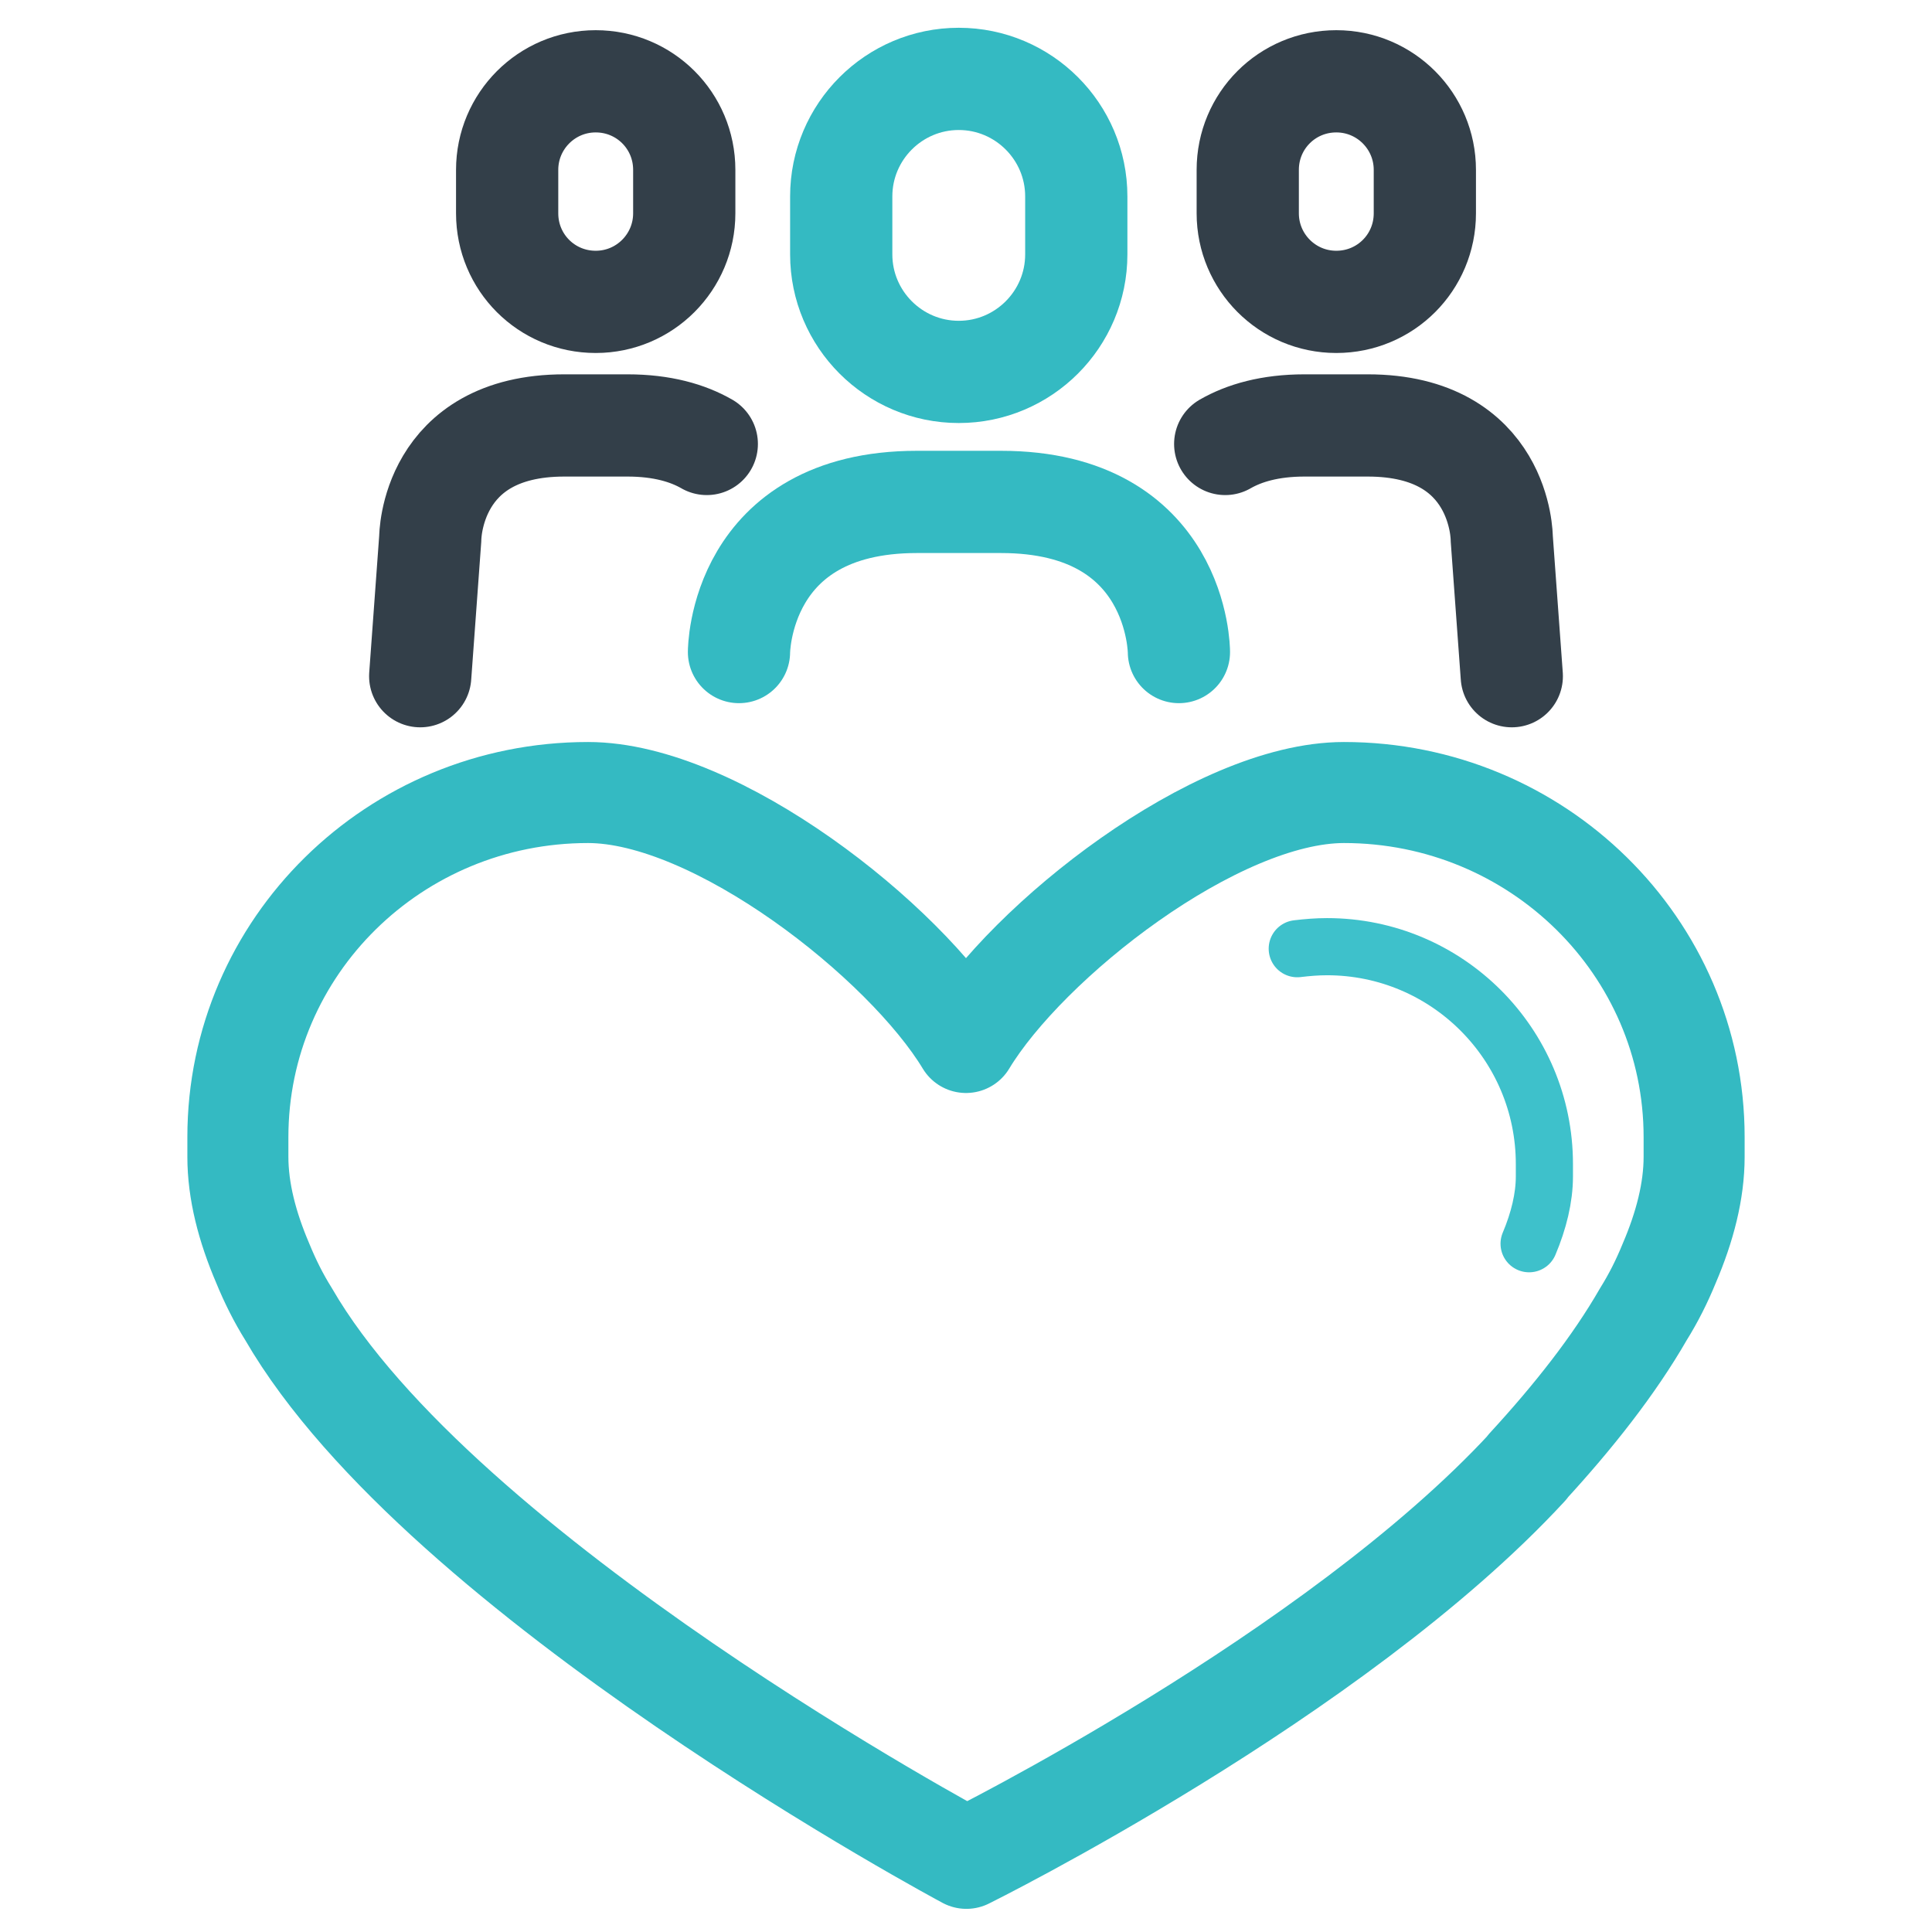
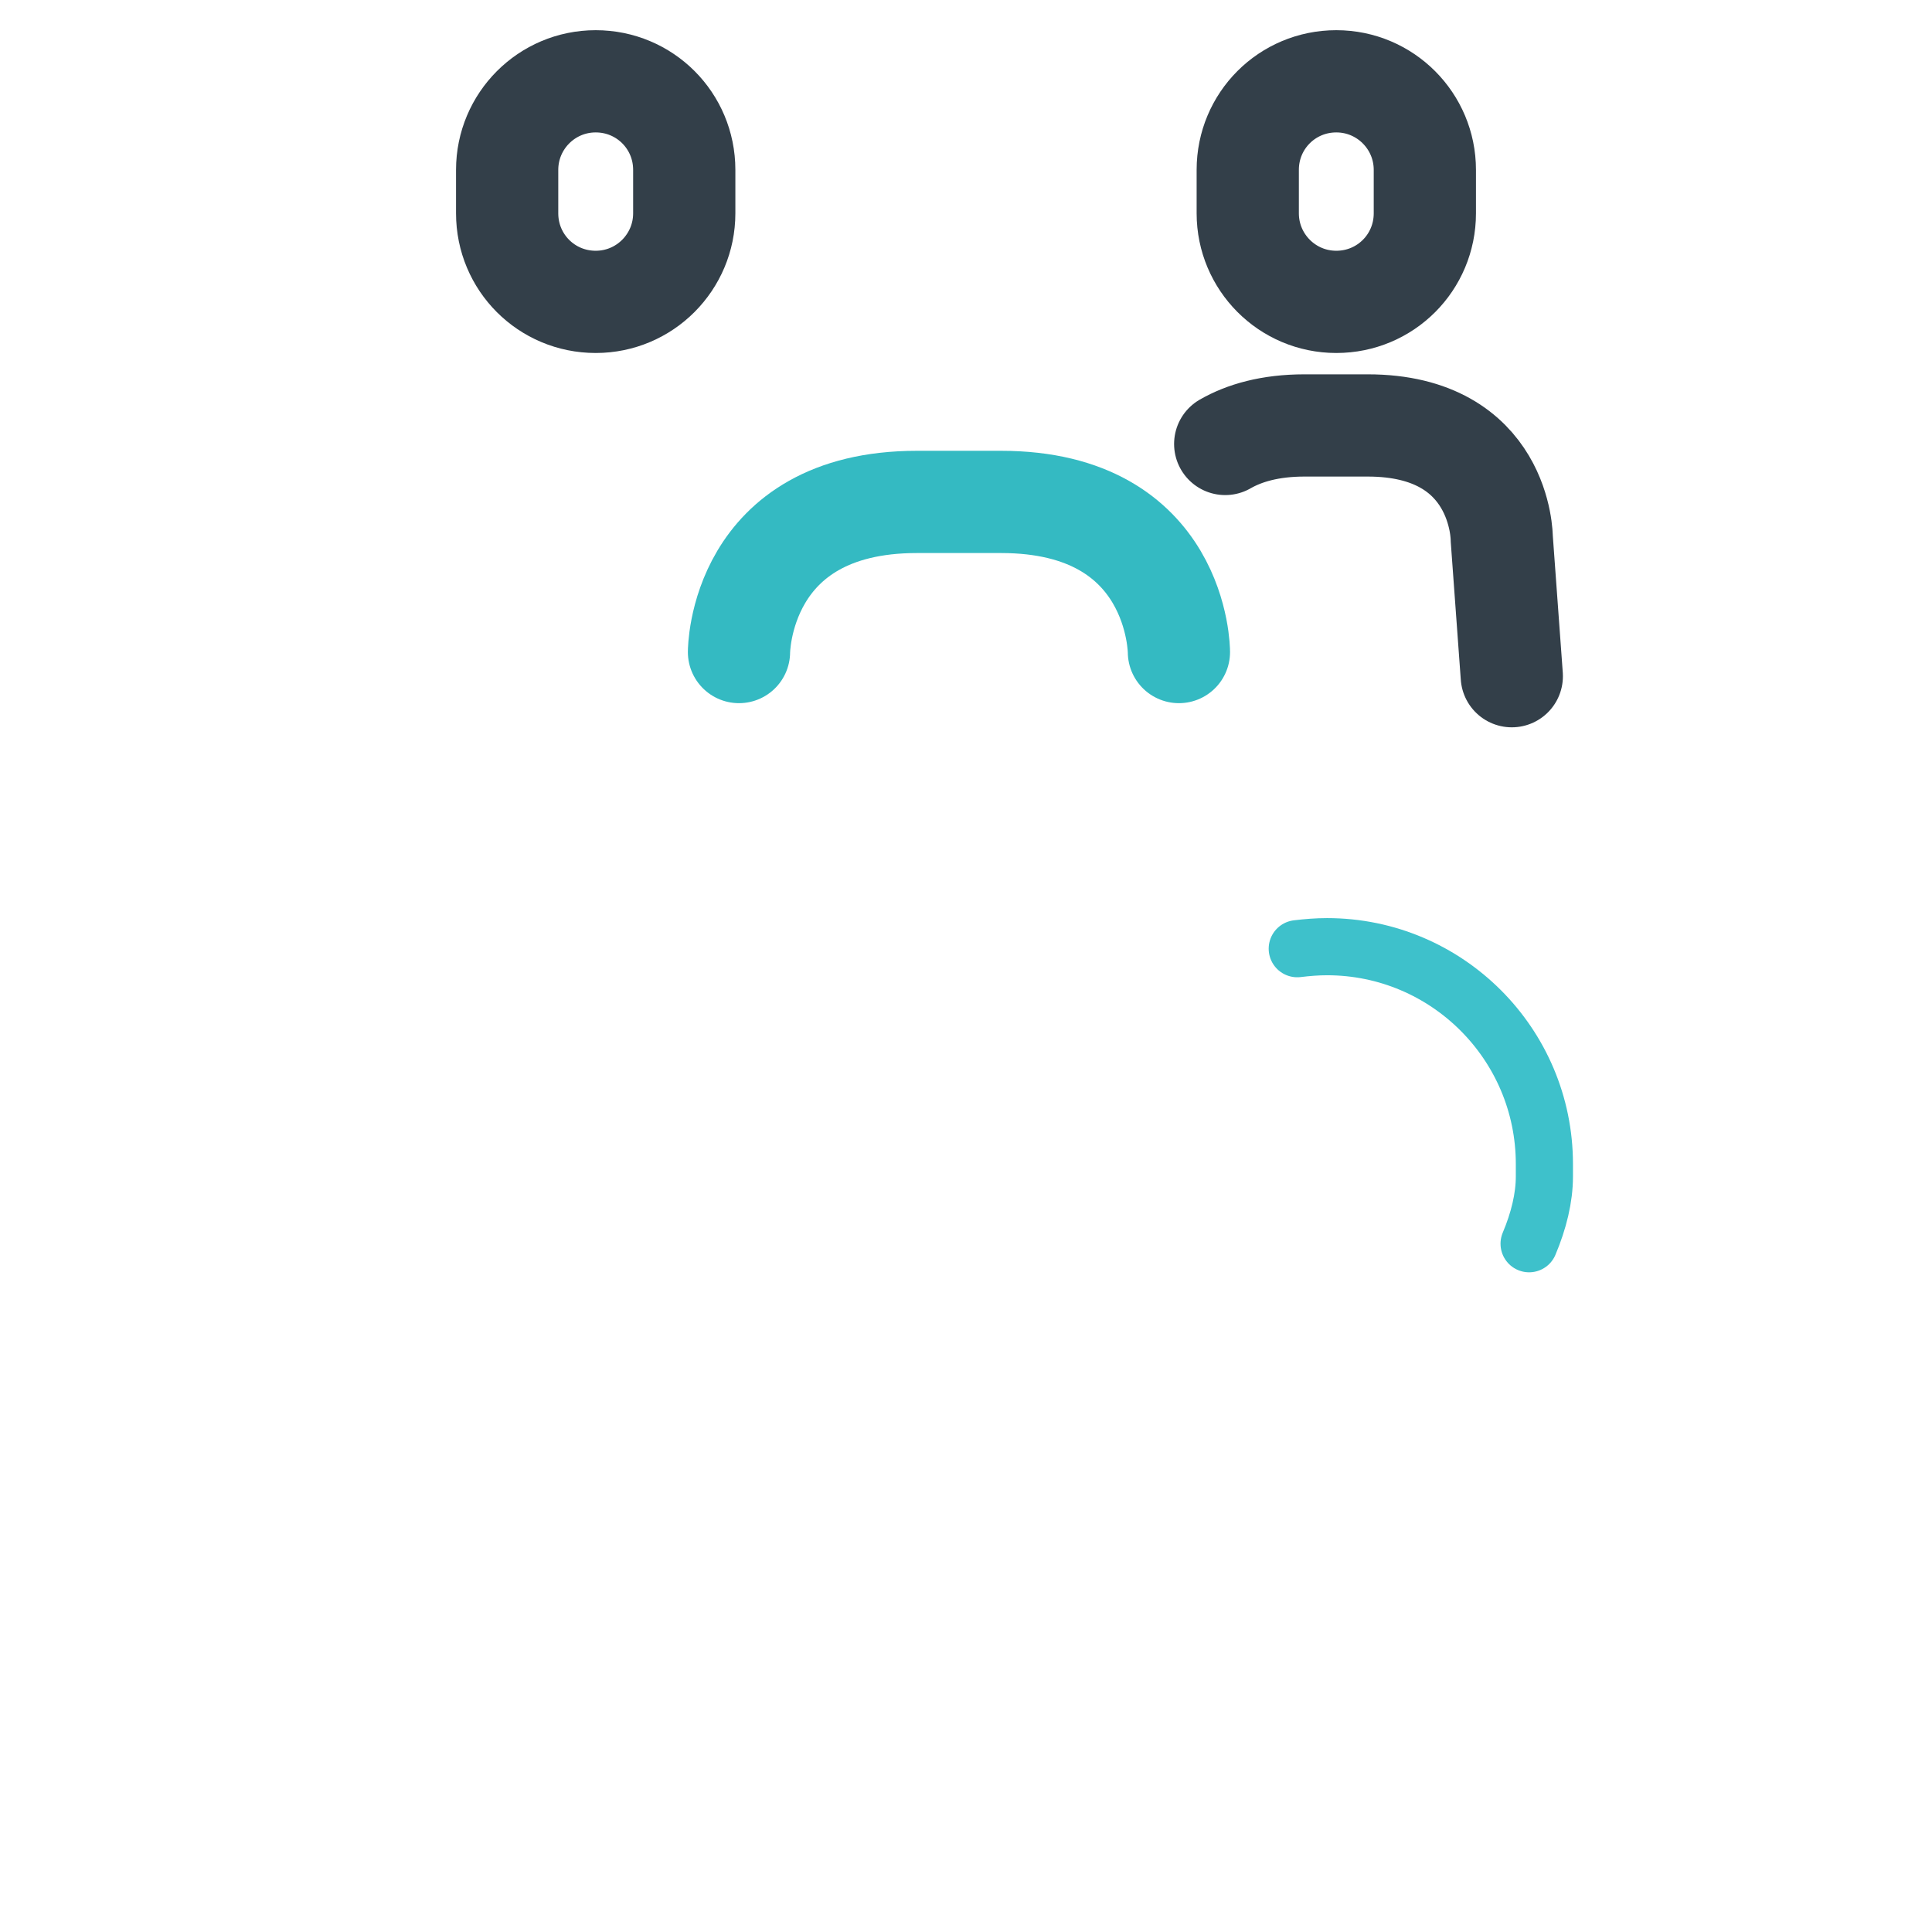
<svg xmlns="http://www.w3.org/2000/svg" id="Layer_1" viewBox="0 0 48 48">
  <defs>
    <style>.cls-1{stroke:#3ec1cb;stroke-width:1.42px;}.cls-1,.cls-2,.cls-3,.cls-4{fill:none;stroke-linecap:round;stroke-linejoin:round;}.cls-2{stroke:#333f49;}.cls-2,.cls-3{stroke-width:2.54px;}.cls-3,.cls-4{stroke:#34bac2;}.cls-4{stroke-width:2.51px;}</style>
  </defs>
-   <path class="cls-4" d="M37.94,36.45c1.15-1.25,2.16-2.53,2.89-3.8.25-.4.46-.82.64-1.26.39-.91.62-1.8.62-2.65,0-.11,0-.2,0-.3,0-.06,0-.13,0-.19,0-4.73-3.9-8.56-8.7-8.56-3.19,0-7.87,3.69-9.39,6.21-1.52-2.52-6.2-6.21-9.39-6.21-4.81,0-8.7,3.83-8.7,8.56,0,.07,0,.13,0,.19,0,.1,0,.2,0,.3,0,.85.23,1.74.62,2.65.18.44.39.86.64,1.26,3.79,6.55,16.84,13.52,16.84,13.52,0,0,9.15-4.53,13.94-9.72" />
  <path class="cls-2" d="M37.56,16.8l-.25-3.43s0-2.8-3.33-2.8h-1.57c-.86,0-1.5.19-1.97.46" />
  <path class="cls-2" d="M31,5.3c0,1.21.98,2.2,2.2,2.2s2.2-.98,2.2-2.2v-1.08c0-1.21-.98-2.2-2.2-2.2s-2.2.98-2.2,2.2v1.08Z" />
  <path class="cls-3" d="M29.29,16.2s0-3.73-4.42-3.73h-2.09c-4.42,0-4.42,3.73-4.42,3.73" />
-   <path class="cls-3" d="M20.9,6.32c0,1.61,1.31,2.92,2.92,2.92s2.92-1.31,2.92-2.92v-1.44c0-1.61-1.31-2.92-2.92-2.92s-2.92,1.31-2.92,2.92v1.44Z" />
-   <path class="cls-2" d="M10.44,16.8l.25-3.43s0-2.8,3.33-2.8h1.57c.86,0,1.5.19,1.97.46" />
  <path class="cls-2" d="M17,5.3c0,1.21-.98,2.2-2.2,2.2s-2.2-.98-2.2-2.2v-1.08c0-1.21.98-2.2,2.2-2.2s2.2.98,2.2,2.2v1.08Z" />
  <path class="cls-1" d="M37.99,30.9c.24-.57.38-1.14.38-1.67,0-.07,0-.13,0-.19,0-.04,0-.08,0-.12,0-2.98-2.42-5.4-5.4-5.4-.25,0-.49.02-.74.05" />
</svg>